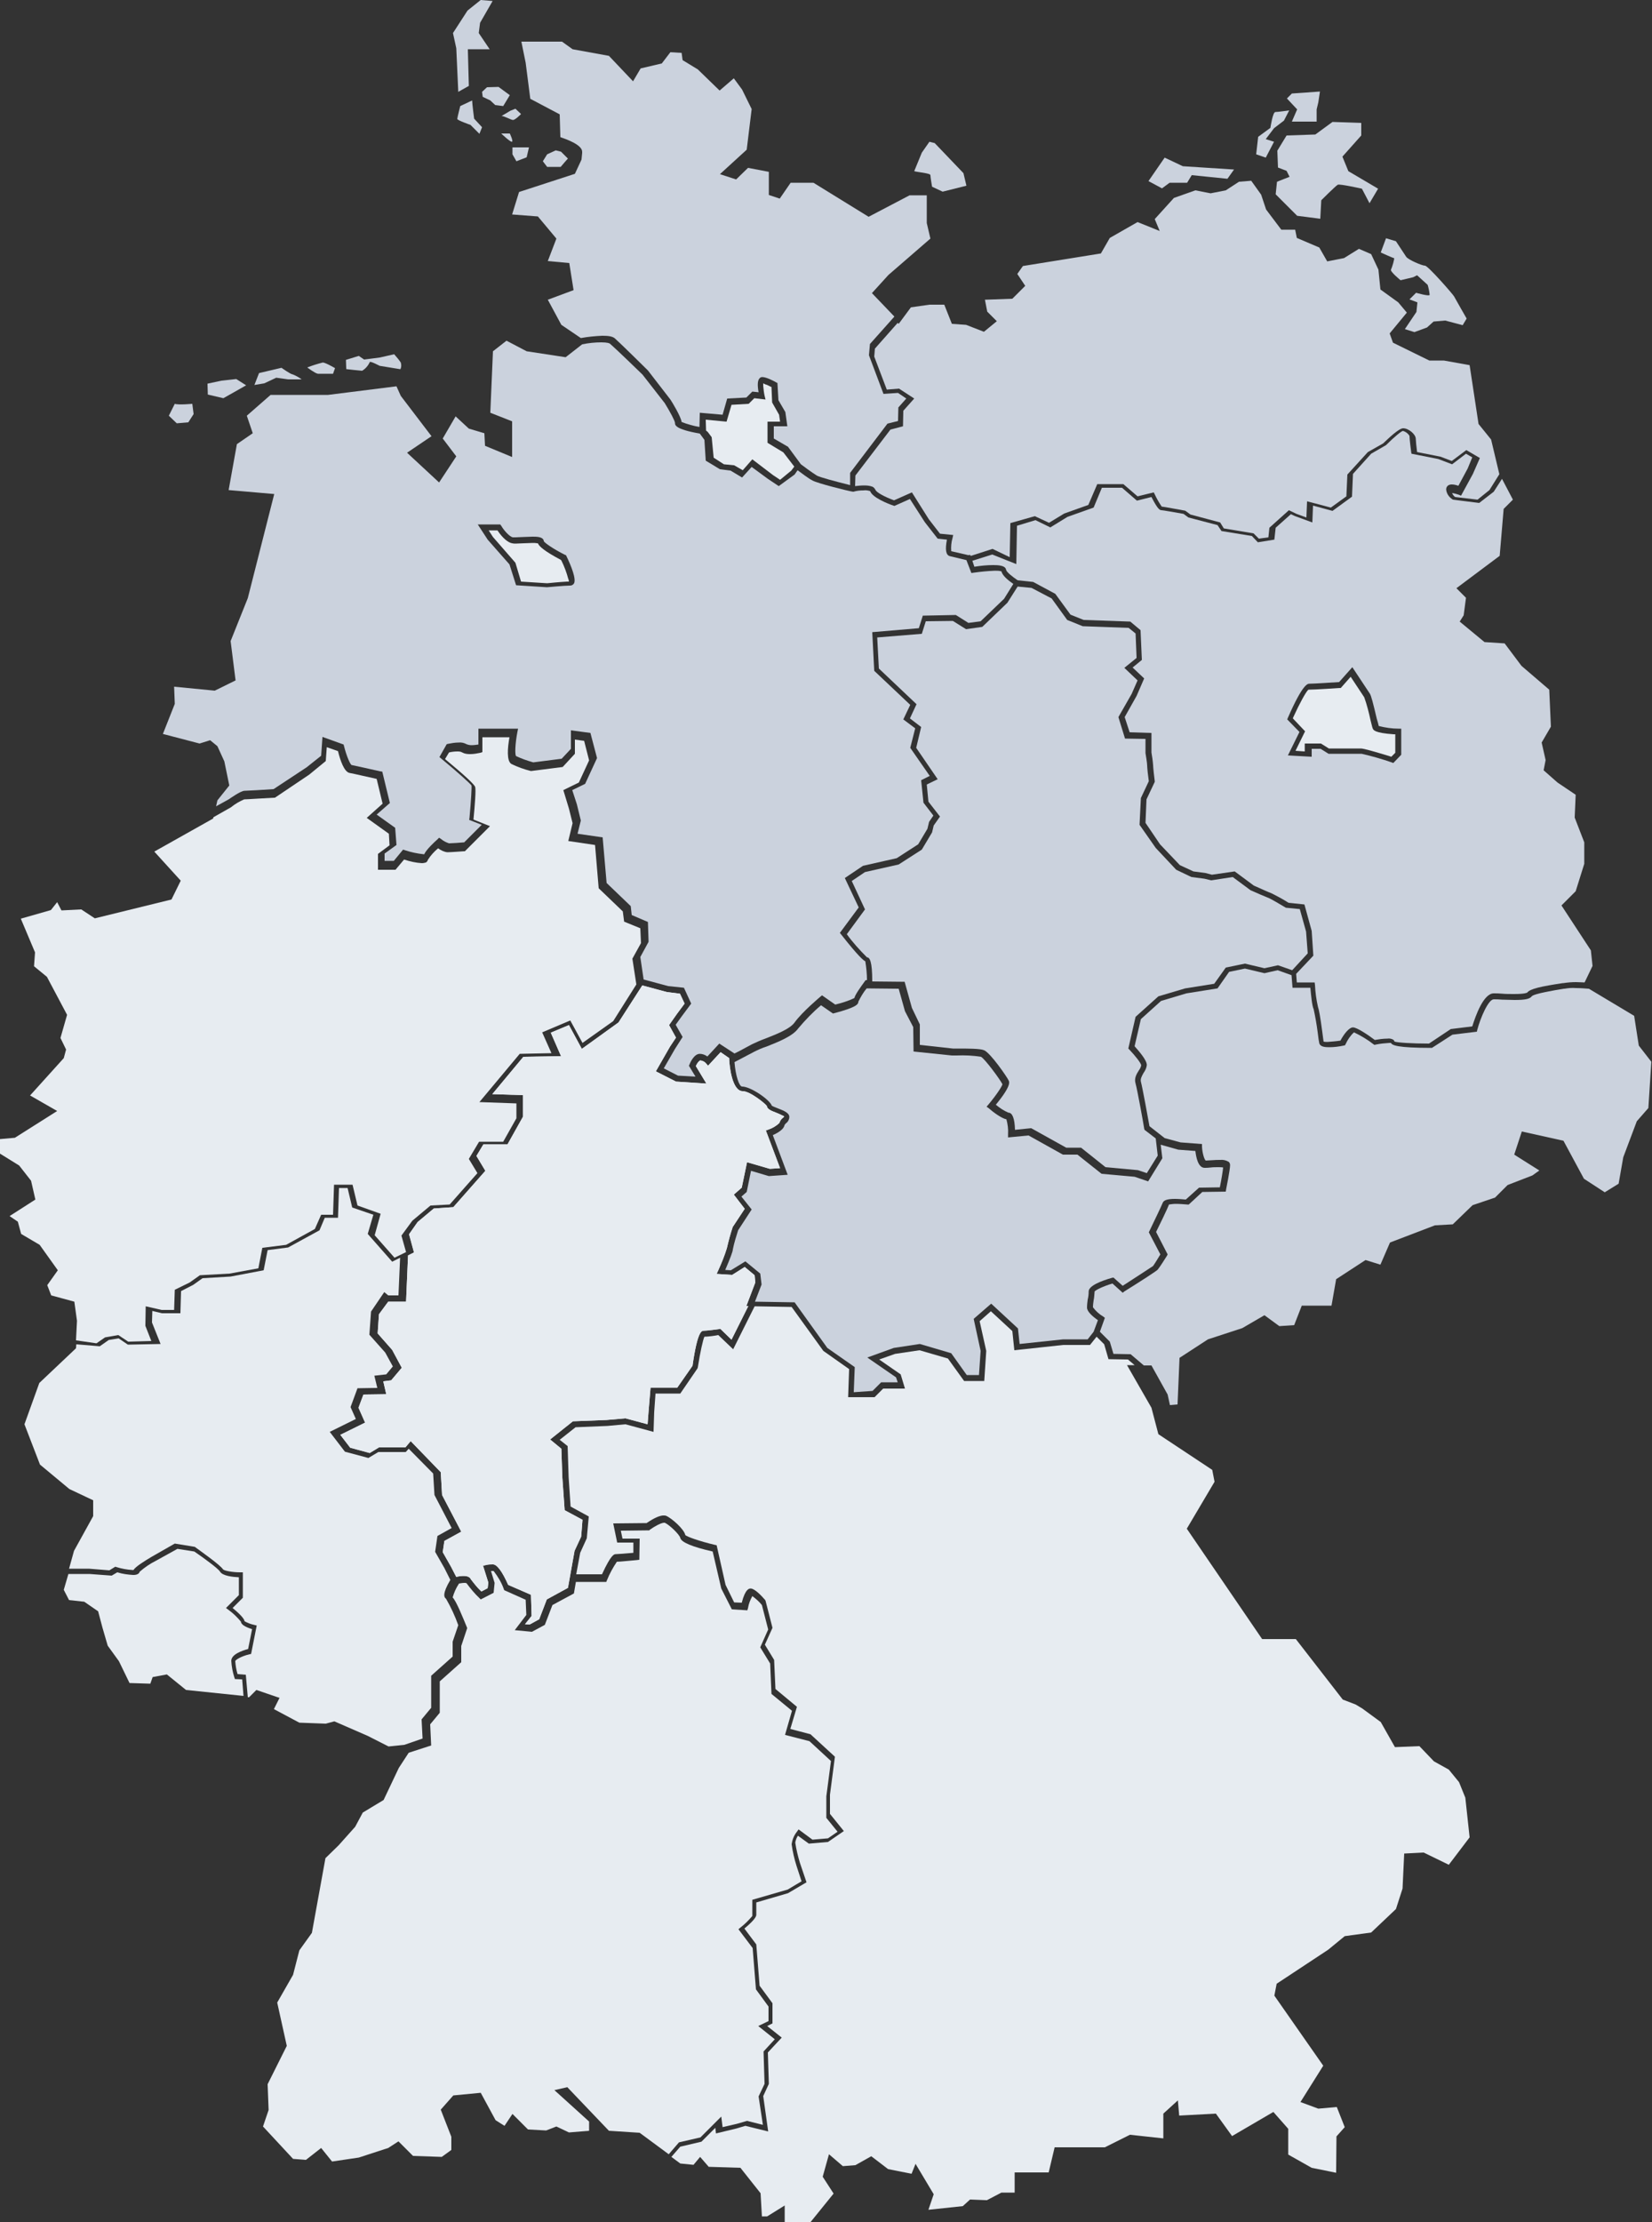
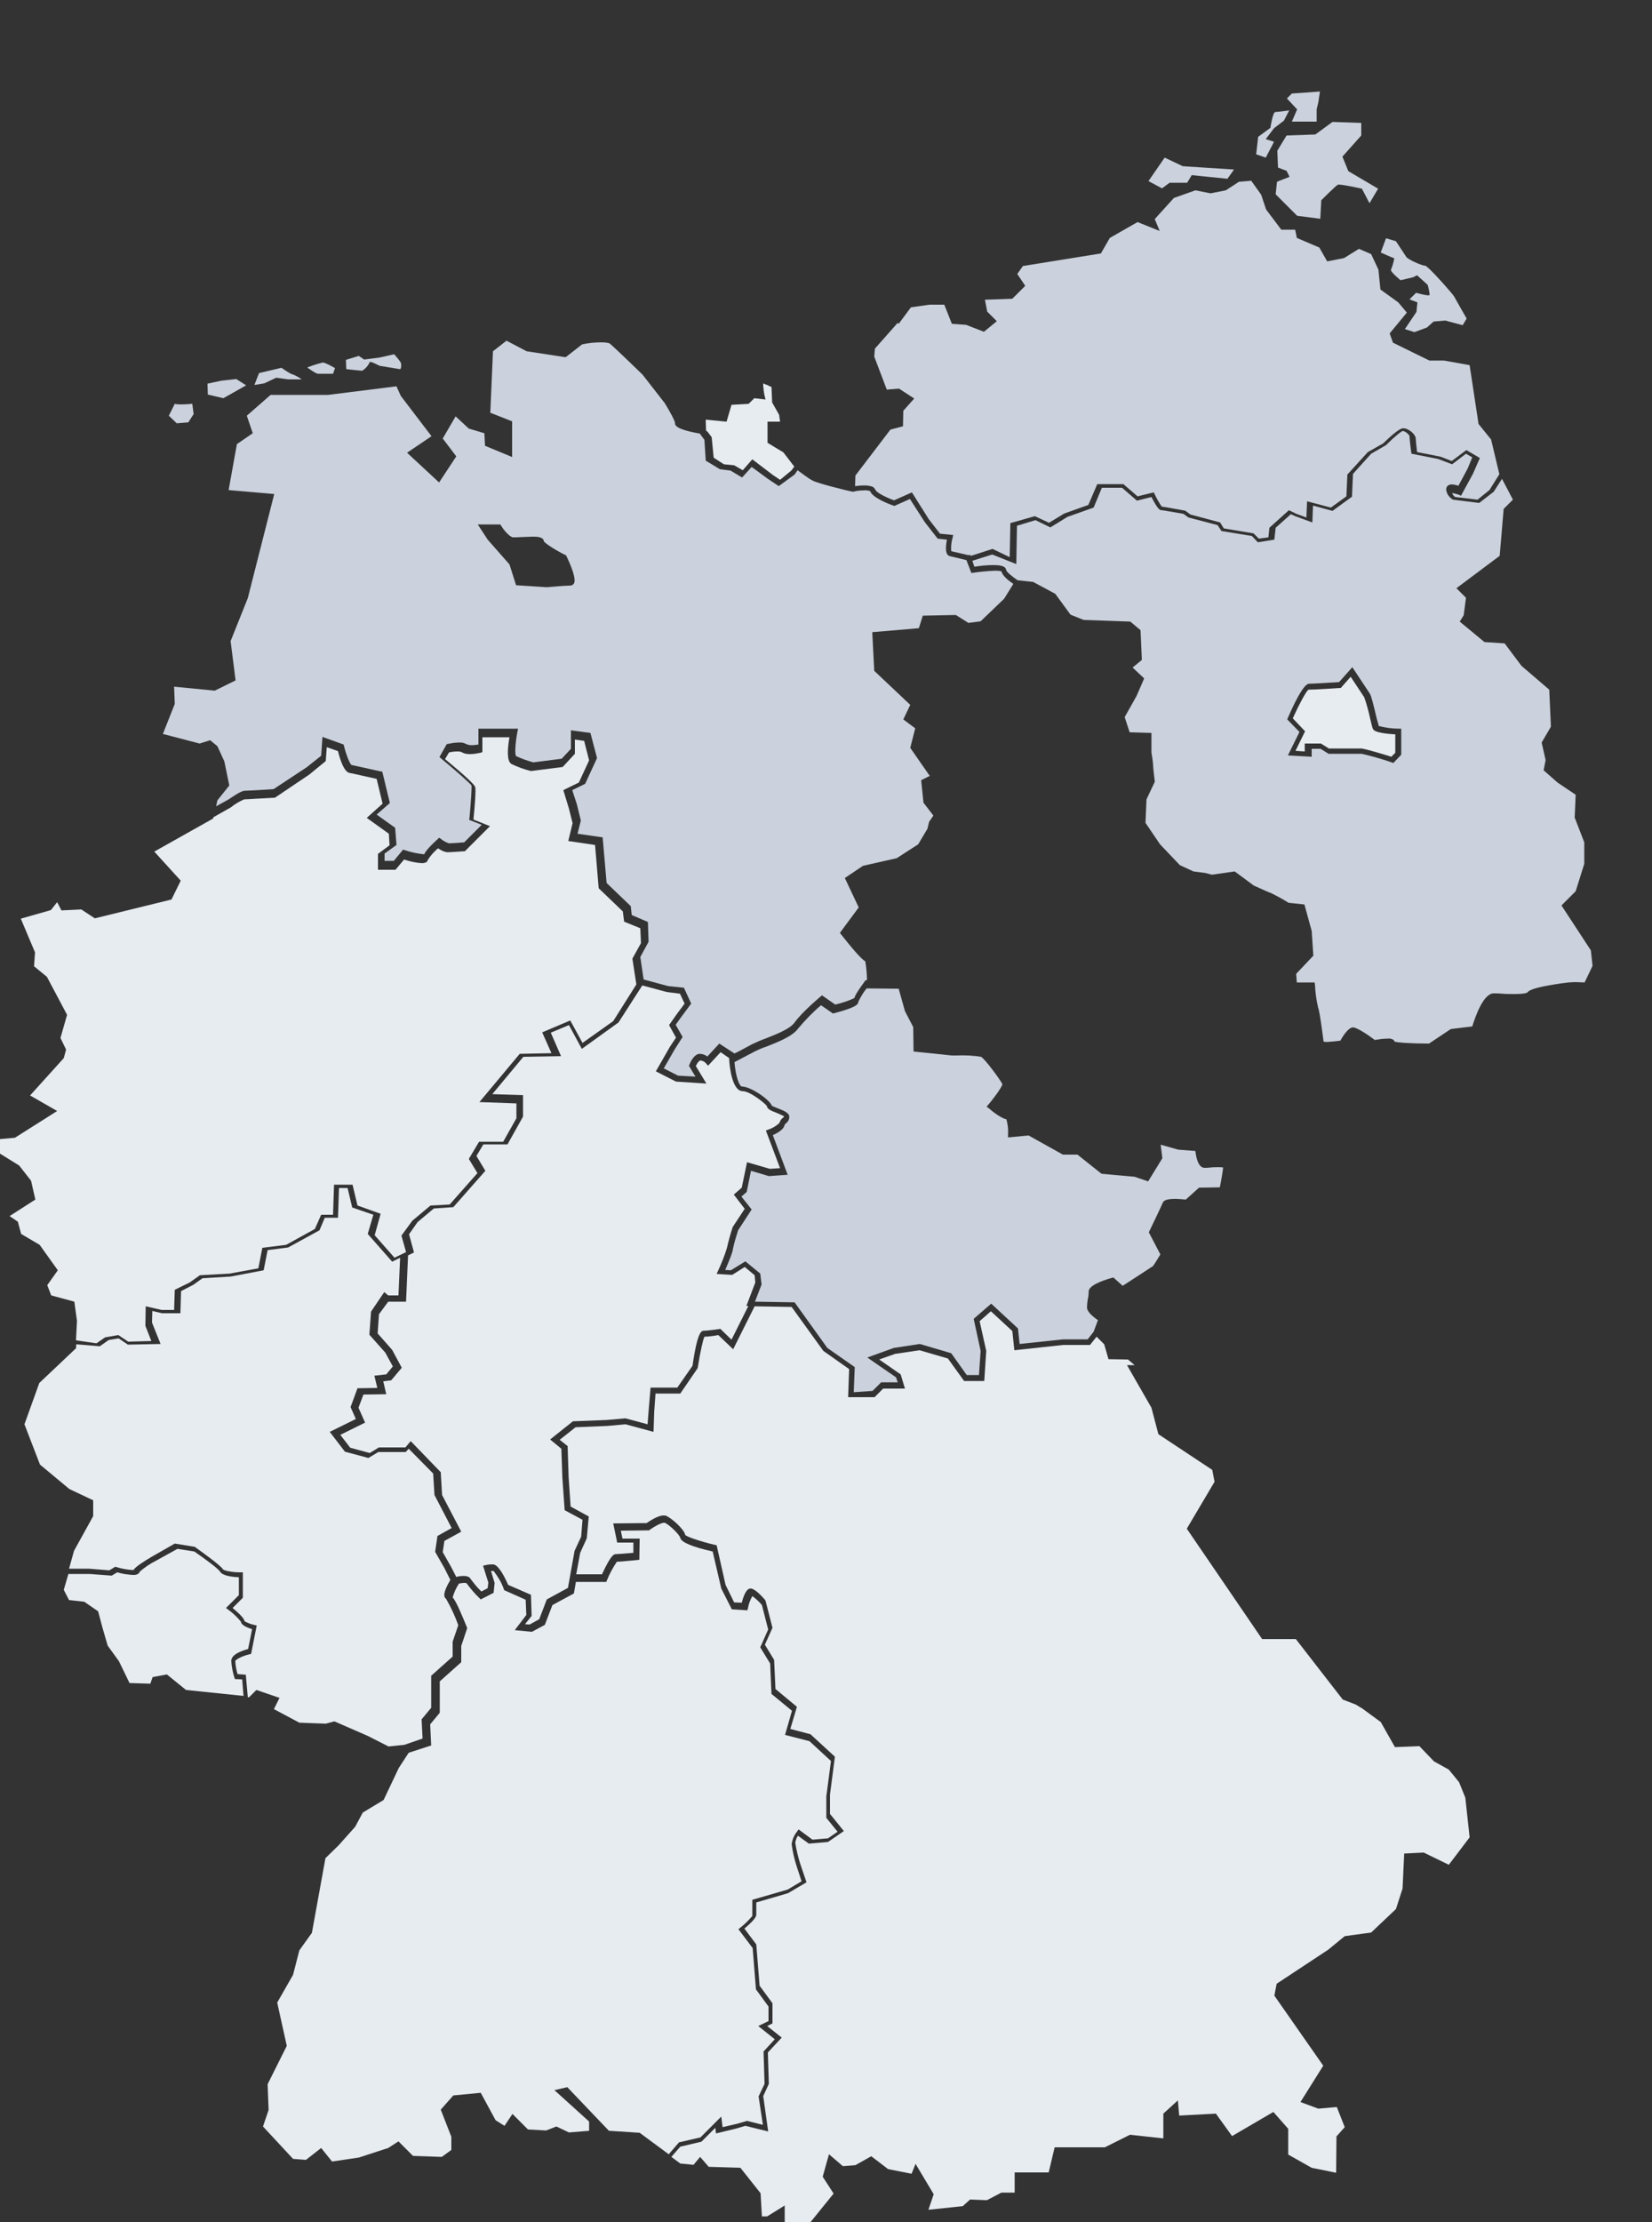
<svg xmlns="http://www.w3.org/2000/svg" xmlns:xlink="http://www.w3.org/1999/xlink" version="1.1" id="b32d8278-c0f6-4d72-adb3-350eb069be9b" x="0px" y="0px" viewBox="0 0 500 672.5" style="enable-background:new 0 0 500 672.5;" xml:space="preserve">
  <rect x="0" y="0" width="500" height="672.5" fill="#333333" stroke="none" />
  <style type="text/css">
	.st0{fill:#E7ECF1;}
	.st1{clip-path:url(#SVGID_00000175281164237599668320000012201106105896042413_);}
	.st2{fill-rule:evenodd;clip-rule:evenodd;fill:#CBD2DD;}
	.st3{fill-rule:evenodd;clip-rule:evenodd;fill:#E7ECF1;}
</style>
  <g id="a56bc6ca-d4b7-44ec-a510-12ba6bd34f29">
    <g>
      <g>
        <path id="SVGID_1_" class="st0" d="M158.9,491.5l2-2.5l-0.2-6.4l-6.9-3c-1.8-4.1-3.4-6.2-4.6-6.2c-0.7,0-1.4,0-2.1,0.2l-0.9,0.2     l1.6,5.1l-0.2,1.7l-1.9,1c-1.2-1.1-2.2-2.4-3.2-3.7c-0.3-0.7-1.1-1-2.2-1c-0.7,0-1.5,0.1-2.2,0.3l-1.6-3.1l-2.5-4.4l0.5-3.4     l5.1-2.8l-5.8-11.1l-0.4-6.9l-9.1-9.4l-1.6,1.9h-8l-2.8,1.7l-5.9-1.6l-3-3.9l7.5-3.7l-2-4.5l1.5-4l6.9-0.1L116,418l2.4-0.3     l3.2-3.8l-2.9-5.4l-4.4-5l0.4-5.8l2.8-3.8h5.4l0.6-14l1.8-0.9l-1.5-5.5l2.6-3.7l4.9-4.1l5.9-0.4l9.7-11l-2.7-4.5l2.1-3.5h7.3     l4.7-8.4v-6.5l-9.3-0.3l9.4-11.3l11.4-0.2l-3.1-7.1l5.5-2.3l3.9,7.2l11.1-8l7.2-11.2l7.4,2l4,0.5l1.4,3l-2.3,3.1l-2.4,3.4     l2.1,3.8l-1.8,2.7l-4.3,7.5l6.1,3.1l9.2,0.6l-3.2-5.3c0.5-1.1,1.1-1.7,1.4-1.7c0.7,0.1,1.3,0.4,1.7,0.9l0.6,0.7l3.8-4.1l2.6,1.8     v0.4c0.1,2.2,0.9,9.6,4.1,9.6c2.2,0,6.9,3.8,7.3,4.5c0.1,0.9,1.2,1.4,2.8,2c0.8,0.3,1.6,0.7,2.4,1.1c0,0.2-0.1,0.3-0.4,0.5     c-0.5,0.4-0.8,0.9-1,1.5c-0.9,0.9-2.1,1.6-3.3,2l-0.8,0.3l4.3,11.4l-3.1,0.2l-6.9-2l-1.6,7.7l-2.4,2.1l3.3,4.3l-3.5,5.3l-0.1,0.1     c-0.7,2.1-1.3,4.3-1.8,6.5c-0.7,2.3-1.6,4.5-2.6,6.7l-0.5,1.1l4.7,0.3l3.8-2.4l3,2.5l0.2,2.2l-2.7,7.1h0.6l-5.1,10.2l-3.4-3.3     l-0.4,0.1c0,0-3.6,0.5-4.6,0.5c-0.6,0-1.9,0-3.4,10.6l-4.6,6.6h-8.1l-0.6,7.2L196,431l-6.7-1.8l-5.7,0.5l-10.2,0.4l-6.9,5.5     l3.4,2.8l0.3,8.7l0.7,9.9l5.4,2.9l-0.4,5.1l-2,4.3l-2,11.2l-6.4,3.5l-2.3,6l-2.9,1.6L158.9,491.5L158.9,491.5z" />
      </g>
      <g>
        <defs>
-           <path id="SVGID_00000149351294008075166670000017492606386648233622_" d="M158.9,491.5l2-2.5l-0.2-6.4l-6.9-3      c-1.8-4.1-3.4-6.2-4.6-6.2c-0.7,0-1.4,0-2.1,0.2l-0.9,0.2l1.6,5.1l-0.2,1.7l-1.9,1c-1.2-1.1-2.2-2.4-3.2-3.7      c-0.3-0.7-1.1-1-2.2-1c-0.7,0-1.5,0.1-2.2,0.3l-1.6-3.1l-2.5-4.4l0.5-3.4l5.1-2.8l-5.8-11.1l-0.4-6.9l-9.1-9.4l-1.6,1.9h-8      l-2.8,1.7l-5.9-1.6l-3-3.9l7.5-3.7l-2-4.5l1.5-4l6.9-0.1L116,418l2.4-0.3l3.2-3.8l-2.9-5.4l-4.4-5l0.4-5.8l2.8-3.8h5.4l0.6-14      l1.8-0.9l-1.5-5.5l2.6-3.7l4.9-4.1l5.9-0.4l9.7-11l-2.7-4.5l2.1-3.5h7.3l4.7-8.4v-6.5l-9.3-0.3l9.4-11.3l11.4-0.2l-3.1-7.1      l5.5-2.3l3.9,7.2l11.1-8l7.2-11.2l7.4,2l4,0.5l1.4,3l-2.3,3.1l-2.4,3.4l2.1,3.8l-1.8,2.7l-4.3,7.5l6.1,3.1l9.2,0.6l-3.2-5.3      c0.5-1.1,1.1-1.7,1.4-1.7c0.7,0.1,1.3,0.4,1.7,0.9l0.6,0.7l3.8-4.1l2.6,1.8v0.4c0.1,2.2,0.9,9.6,4.1,9.6c2.2,0,6.9,3.8,7.3,4.5      c0.1,0.9,1.2,1.4,2.8,2c0.8,0.3,1.6,0.7,2.4,1.1c0,0.2-0.1,0.3-0.4,0.5c-0.5,0.4-0.8,0.9-1,1.5c-0.9,0.9-2.1,1.6-3.3,2l-0.8,0.3      l4.3,11.4l-3.1,0.2l-6.9-2l-1.6,7.7l-2.4,2.1l3.3,4.3l-3.5,5.3l-0.1,0.1c-0.7,2.1-1.3,4.3-1.8,6.5c-0.7,2.3-1.6,4.5-2.6,6.7      l-0.5,1.1l4.7,0.3l3.8-2.4l3,2.5l0.2,2.2l-2.7,7.1h0.6l-5.1,10.2l-3.4-3.3l-0.4,0.1c0,0-3.6,0.5-4.6,0.5c-0.6,0-1.9,0-3.4,10.6      l-4.6,6.6h-8.1l-0.6,7.2L196,431l-6.7-1.8l-5.7,0.5l-10.2,0.4l-6.9,5.5l3.4,2.8l0.3,8.7l0.7,9.9l5.4,2.9l-0.4,5.1l-2,4.3      l-2,11.2l-6.4,3.5l-2.3,6l-2.9,1.6L158.9,491.5L158.9,491.5z" />
-         </defs>
+           </defs>
        <clipPath id="SVGID_00000123407421119799541350000013760641418858099862_">
          <use xlink:href="#SVGID_00000149351294008075166670000017492606386648233622_" style="overflow:visible;" />
        </clipPath>
        <g style="clip-path:url(#SVGID_00000123407421119799541350000013760641418858099862_);">
          <rect x="98" y="293.1" class="st0" width="144" height="203.5" />
        </g>
      </g>
    </g>
  </g>
  <path id="b2c3aa23-6112-4abd-ab3a-456405312c04" class="st2" d="M156.2,177.1l9.3,0.6h0.1c0.1,0,5.3-0.5,7-0.5  c0.4,0,0.8-0.2,1.1-0.6c0.8-1.3-0.8-5.3-2.3-8.4l-0.1-0.2l-0.3-0.1c-3.6-1.8-6.1-3.6-6.4-4.1c-0.1-1.4-2.2-1.4-3.4-1.4  c-0.9,0-1.9,0.1-2.8,0.1c-0.8,0-1.7,0.1-2.3,0.1c-0.3,0-0.6,0-0.9,0c-1-0.2-2.7-2.1-3.5-3.5l-0.3-0.4h-6.8l3,4.6l6.6,7.5  L156.2,177.1L156.2,177.1z M205.2,325.5l-4.3-2.2l3.4-5.9l2.3-3.6l-2.1-3.7l1.8-2.5l2.9-3.9l-2.2-4.8l-4.8-0.5l-7.4-2l-1-6.8  l2.5-4.6l-0.2-6l-4.9-2.1l-0.3-2.7l-7.3-7l-1.2-13.8l-7.6-1.1l1-4l-1.2-4.9l-1.4-4.3l3.9-1.9l3.6-7.8l-2-7.6l-5.9-0.8v5.6l-2.8,3  l-8.6,1.1c-1.8-0.5-3.5-1.1-5.2-1.9c-0.4-0.4-0.3-3.7,0.4-7.3l0.2-1h-12v4.8c-0.7,0.1-1.4,0.2-2.1,0.2c-0.5,0-1-0.1-1.5-0.3  c-0.7-0.4-1.6-0.6-2.4-0.5c-1.1,0-2.2,0.2-3.2,0.4l-0.4,0.1l-2.2,3.9l0.6,0.5c5.3,4.4,8.8,7.6,9.1,8.1c0.1,0.4-0.1,4.3-0.6,9.8  l-0.1,0.6l3.8,1.5l-5.3,5.3c-0.9,0.1-3.9,0.3-4.6,0.3c-0.9-0.3-1.7-0.7-2.4-1.3l-0.6-0.4l-0.5,0.5c-0.8,0.7-3.4,3.1-4,4.5h-0.2  c-1.9-0.2-3.8-0.6-5.6-1.2l-0.6-0.2l-2.8,3.4h-2.8v-2.2l3.6-2.6l-0.4-5.2l-5.6-4l4-3.5l-2.3-9.5l-0.7-0.1c-2.7-0.6-7.5-1.7-8.6-1.9  c-0.4-0.2-1.5-2.6-2.3-5.8l-0.1-0.4l-6.4-2.3l-0.4,5.7l-4.4,3.5l-10,6.6c-2.8,0.2-8.1,0.5-8.8,0.5c-1.1,0-4.2,2.2-4.8,2.6l-3.8,2.1  l0.4-1.8l3.6-4.5l-1.5-7.3l-2.1-4.6l-2.2-1.8l-3.2,1l-11.1-2.9l3.6-9.1l-0.2-5.2L65,209l6.3-3.1L69.8,194l5.2-13l8-31.5l-13.8-1.2  l2.5-13.9l4.8-3.3l-1.8-5.3l7.2-6.3h17.4l20.7-2.6l1.3,2.9l9.3,12.2l-7.4,5l9.7,9l5.2-7.9l-4.1-5.4l3.9-6.7l4,3.7l4.7,1.4l0.2,3.8  l8.2,3.4v-10.8l-6.6-2.6l0.8-18.6l4.1-3.2l6.1,3.2l11.8,1.8l5-3.9c1.9-0.4,3.9-0.6,5.8-0.6c1.9,0,2.5,0.3,2.6,0.4  c0.7,0.6,2.9,2.6,9.6,9.1l0.3,0.3l6.7,8.6c1.6,2.6,3.1,5.4,3.1,6s0,1.9,7.5,3.2l1.4,1.9l0.4,6.3l4.3,2.6l3.2,0.4l3.5,2.1l2.9-3.2  l4.9,3.6l3.3,2.2l4.8-3.5l0.9-1.3c1.1,0.8,3.3,2.5,4.5,3.1c1.6,0.9,10.6,3.1,11.7,3.3l0.6,0.1h0.1c1-0.3,2-0.4,3.1-0.4  c0.6-0.1,1.3,0,1.9,0.2c0,0,0.1,0,0.1,0.1c0.7,1.9,5.5,3.8,7,4.3l0.3,0.1l4.7-2.1l4.5,7l3.9,5l2.8,0.3c-0.6,3.1-0.3,4.7,0.9,5  c0.8,0.2,3.4,0.8,5,1.2l1.5,3.9l0.7-0.1c2.1-0.3,4.2-0.5,6.4-0.6c0.7,0,1.3,0,2,0.2c0.3,1.3,2,2.7,3.6,3.8l-2.8,4.5l-7.1,6.8  l-3.7,0.5l-3.8-2.4l-10,0.2l-1.2,3.8l-14.1,1.2l0.6,11.7l10.9,10.3l-2.1,4.4l3.6,2.7l-1.5,5.9l5.9,8.5l-2.6,1.3l0.7,6.8l3,3.9  l-1.3,1.9l-0.5,2.1l-2.8,4.7l-6.5,4.2l-10.2,2.3l-5.5,3.7l4.2,8.9l-5.7,7.7l0.4,0.5c5.2,6.6,6.7,7.8,7.3,8.1  c0.3,1.9,0.5,3.8,0.5,5.7H262l-0.3,0.4c-1.3,1.8-2.9,4-3.1,5c-1.8,0.9-3.8,1.5-5.8,2l-4-2.8l-0.5,0.4c-0.2,0.2-5.4,4.5-7.8,7.8  c-1.4,2-5.6,3.6-8.9,4.9c-1.4,0.5-2.7,1.1-4,1.7c-1.9,1-4,2.2-5.3,2.8l-4.6-3l-3.6,3.9c-0.7-0.5-1.5-0.8-2.3-0.8  c-1.7,0-2.9,2.6-3.1,3.2l-0.2,0.4l2,3.3L205.2,325.5L205.2,325.5z M119.3,107.2c0.7,0.8,1.4,1.6,2,2.5c0.2,0.7,0.2,1.4-0.1,2H121  l-6.1-1c0,0-3-1.6-3-1.1c-0.5,1.1-1.3,2-2.3,2.6c-0.4,0-4.8-0.5-4.8-0.5l-0.1-2.8l3.9-1.2l1.6,1.1l4.7-0.6L119.3,107.2L119.3,107.2z   M93,111.2c1.5-0.6,3.1-1.1,4.7-1.5c0.8,0,3.7,1.7,3.7,1.7l-0.6,1.7h-4.6C95.4,113,93,111.2,93,111.2z M85.2,111.3c0,0,2.8,2,3.4,2  c1,0.4,1.9,0.9,2.7,1.5h-4.1l-3.6-0.5L80,116l-3,0.5l1.4-3.6L85.2,111.3L85.2,111.3z M67,115.2l4.5-0.5l3,1.9l-3.7,2.1l-3.2,1.8  l-4.7-1.1l-0.1-3.3L67,115.2L67,115.2z M52.9,122.2c1.1,0.4,5.3,0,5.3,0l0.4,3.1l-1.6,2.5l-3.5,0.3l-2.4-2.3L52.9,122.2L52.9,122.2z  " />
-   <path id="bd47db1e-7162-43b7-b4a8-77b5b1e3b9dd" class="st3" d="M172,175.2c-0.5-1.9-1.2-3.8-2.1-5.6l-0.1-0.1l-0.1-0.1  c-4.9-2.6-6.4-4-6.8-4.8l-0.1-0.2h-0.2c-0.5-0.1-0.9-0.1-1.4-0.1c-0.8,0-1.8,0.1-2.7,0.1s-1.7,0.1-2.4,0.1c-0.4,0-0.7,0-1.1-0.1  c-1.2-0.2-2.8-1.5-4.3-3.7l-0.1-0.2h-2.7l1.3,2l6.8,7.8l1.7,5.7l7.9,0.5l0,0c0.9-0.1,4.1-0.4,6-0.5h0.6l-0.1-0.6L172,175.2z" />
-   <path id="f15f69d2-d4e0-4eae-9219-7015ab8beea2" class="st2" d="M257.3,146.8c-4.4-1.1-9.3-2.4-10.1-2.9c-1.3-0.8-4.3-3-4.8-3.4  l-3.9-5.3l-4.3-2.5V129h4.1l-0.6-4.3l-2.1-3.6l-0.3-5.2l-0.4-0.2c-0.5-0.3-2.9-1.6-4.2-1.6c-0.4,0-0.7,0.2-0.9,0.5  c-0.5,0.6-0.6,2-0.2,4.1l-1.9-0.2l-1.8,1.8l-5.8,0.3l-1.4,4.9l-6.9-0.6l-0.1,4.3c-1.8-0.3-3.6-0.8-5.4-1.5c-0.2-1.6-2.8-5.9-3.4-6.8  l-6.8-8.8c-0.4-0.4-8.3-8.2-10-9.7c-0.7-0.6-1.9-0.8-3.8-0.8c-2.2,0.1-4.3,0.3-6.5,0.7l-5.9-4l-4.1-7.6l7.8-2.9l-1.3-8.2l-6.5-0.6  l2.6-6.8l-5.6-6.7l-7.8-0.6l2.1-6.8l16.9-5.5l2-4.3l0,0c0.1-0.7,0.1-1.3,0.2-2V46c0.1-2.2-4.9-3.9-6.6-4.5l-0.2-6.9l-8.9-4.7  L159.1,19l-1.3-6.4h12.3l3.2,2.3l11,2l7.3,7.7l2.3-3.9l6.4-1.5l2.6-3.4l3.4,0.2l0.3,2.2l4.6,2.8l6.6,6.4l4.3-3.7l2.5,3.4l2.9,5.9  L226,45.3l-8.1,7.4l4.9,1.6l3.6-3.5l6.3,1.2v7l3.3,1.1l3.3-4.8h6.9l16.7,10.3l12.4-6.5h5.2v8.4l1.1,4.7l-12.7,11l-5,5.5l6.8,7.1  l-7.4,8.3l-0.3,3.4l4.4,11.7l4.4-0.3l2.5,1.7l-2.4,2.7l-0.1,4.1l-3.2,0.8l-11.3,14.9V146.8L257.3,146.8z M142.9,30.4  c0,0.9,0.6,5.5,0.6,5.5l2.4,2.6l-0.8,2l-2.7-2.7c0,0-4-1.4-4-1.8s0.9-3.9,0.9-3.9L142.9,30.4L142.9,30.4z M154.3,40.4  c0,0,1.2,2.5,0.6,2.5s-3.2-2.5-3.2-2.5H154.3z M137.1,10l4.4-6.8l4-3.2l0,0l3.6,0.3l-3.8,6.6l-0.4,3.1l3.3,4.9h-6.6l0.3,11.1  l-3.2,1.8l-0.6-13.2L137.1,10z M154.3,28.8l-2,3.3l-2.4-0.3l-1.5-1.4l-2.3-1.1l-0.2-1.5l1.5-1.4l3.5-0.1L154.3,28.8L154.3,28.8z   M155.1,46.7v-2.1h5l-0.7,3l-3.1,1.2L155.1,46.7L155.1,46.7z M169.7,50.5h-4.1l-1.3-1.7l1.3-2.1l2.6-1.2l1.6,0.4l2.1,2.1  C171.9,47.9,169.7,50.5,169.7,50.5z M154.5,33.5l1.5-0.6l1.7,1.6c0,0-1.8,1.9-2.5,1.8s-2.6-1.2-3.4-1.2L154.5,33.5z M282.9,43.3  l8.7,9.1l0.9,3.8l-7.2,1.8l-3.2-1.5c0,0-0.5-2.9-0.5-3.5s-4-0.9-4.9-1.2l2.3-5.6l2.3-3.3L282.9,43.3L282.9,43.3z" />
  <path id="a55f70e0-0e49-4774-a1e1-ff3303ed32bb" class="st2" d="M401.9,228.1h10.2c3.1,0.7,6.2,1.6,9.1,2.6l0.5,0.2l2.4-2.5v-7.9  h-0.8c-2,0-4-0.3-6-0.8c-0.1-0.4-0.3-1.3-0.6-2.2c-1.1-4.7-1.7-7-2.1-7.6l-5.3-8l-4,4.5c-1.4,0.1-7.7,0.5-9,0.5c-0.5,0-2,0-6.5,10.3  l-0.2,0.5l3.7,3.8l-3.5,7.1l7.2,0.4v-2.4h2.7l2.4,1.5L401.9,228.1z M432.5,315.8c-5.3,0-9.5-0.3-10.4-0.6c-0.1-0.2-0.2-0.3-0.3-0.5  c-0.6-0.4-1.3-0.5-1.9-0.4c-1.3,0-2.6,0.2-3.8,0.4c-2-1.5-5.4-3.8-6.6-3.8s-2.8,2.1-3.8,4c-1.3,0.2-2.6,0.3-3.9,0.4  c-0.4,0-0.8,0-1.2-0.1c-0.1-0.5-0.2-1.7-0.4-3c-0.6-4.5-1-6.7-1.3-7.5c-0.5-2.2-0.8-4.4-0.9-6.6l-0.1-0.8h-5.4l-0.2-2.6l5.2-5.5  l-0.5-7.5l-2.2-8l-4.8-0.5c-1.7-1.1-3.4-2-5.2-2.9c-0.6-0.2-3.3-1.4-4.6-2l-0.7-0.3l-5.8-4.3l-6.9,1l-1.9-0.5l-3.7-0.5l-4.1-1.9  l-6-6.3l-4.4-6.5l0.3-7.1l2.5-5.3v-0.2c-0.1-0.8-0.5-4.1-0.5-4.9c-0.1-1.3-0.3-2.6-0.5-3.8v-5.9l-6.6-0.2l-1.5-4.6l3.6-6.4l2.3-5.3  l-3.5-3.3l2.8-2.3l-0.4-9l-3.1-2.6l-14.1-0.5l-4-1.6l-4.6-6.3l-6.7-3.6l-4.7-0.5c-1.6-1.1-3.4-2.5-3.5-3.2c-0.2-1.3-2.4-1.4-3.9-1.4  c-1.9,0-3.8,0.2-5.7,0.5l-0.6-1.8l6-1.9l7.3,2.9l0.2-11.6l5.6-1.7l4.5,2.2l5.2-3.2l7.9-2.8l2.5-6h6.1l4.5,3.9l4.4-1.1  c1.9,3.7,2.5,4,3.1,4c0.4,0,3.7,0.6,6.6,1.1l1.5,1.1l8.8,2.3l1.2,1.8l9.2,1.5l1.8,1.9l5-0.8l0.4-3.6l4.6-4.1l1.3,0.6l5.2,1.9  l0.2-5.1l5.9,1.6l5.9-4.3l0.3-6.9l5.5-6.1l4.5-2.6l0.1-0.1c2.4-2.4,4.5-4.1,5-4.2c0.8,0.2,1.6,0.8,2,1.5c0,1,0.5,4.8,0.5,4.8  l0.1,0.6l8.1,1.6l4.2,1.6l4.2-3.2l1.9,1.1l-1.4,3.4l-2.8,5.2c-0.6-0.2-1.3-0.4-2-0.4c-0.4,0-0.8,0.1-1.1,0.3  c-0.4,0.3-0.6,0.7-0.6,1.2c0.1,1.2,0.8,2.3,1.9,3l0.1,0.1l8,1l4.4-3.4l2.5-3.9l3.3,6.3l-2.8,2.8l-1.2,14.2l-13.1,9.8l2.9,2.9  l-0.7,5.3l-1.2,1.9l7.5,6.2l6.1,0.4l5.1,6.8l8.4,7.2l0.5,11.2l-2.8,4.8l1.2,5.3l-0.6,3.1l4.2,3.7l5.5,3.7l-0.3,6.9l2.9,7.5v6.5  l-2.6,8.3l-4.3,4.3l8.9,13.6l0.5,4.7l-2.4,5c-0.7,0-1.6-0.1-2.6-0.1c-1.3,0-2.5,0.1-3.8,0.3H473c-6.6,1-9.9,1.7-10.8,2.9  c-0.1,0-0.6,0.4-3.9,0.4c-1.3,0-2.6,0-3.6-0.1s-1.9-0.1-2.6-0.1c-3.1,0-5.5,6.8-6.5,10l-6.5,0.8L432.5,315.8L432.5,315.8z" />
  <path id="aa02c072-1760-4381-85e5-779b0ab48697" class="st3" d="M422.3,222.2h-0.5c-5.8-0.4-6.1-1.3-6.3-1.7s-0.3-1.1-0.7-2.6  c-0.5-2.3-1.1-4.7-1.9-6.9l-4.1-6.2l-3,3.4h-0.4c-0.1,0-7.3,0.5-9.2,0.5H396l-0.1,0.1c-0.7,0.7-2.5,3.9-4.5,8.3l-0.1,0.3l3.7,3.9  l-2.9,5.9l2.8,0.2V225h4.9l2.4,1.5h9.7c0.8,0,4,0.9,8.9,2.4l0.3,0.1l1.2-1.2L422.3,222.2L422.3,222.2z" />
  <path id="b9639a14-eb78-4e72-bdea-9eb7aaa20738" class="st2" d="M300.4,166.1l-6.5,2.1l-0.2-0.1l-0.1-0.2l-0.5,0.1  c-2.6-0.6-4.4-1-5.2-1.2c-0.1-1.3,0-2.7,0.4-4l0.2-0.9l-4-0.4l-3.4-4.4L276,149l-5.4,2.4c-2.8-1-5.3-2.4-5.6-3.1  c-0.2-0.4-0.5-0.8-0.9-1c-0.8-0.3-1.6-0.4-2.5-0.4c-1,0-1.9,0.1-2.8,0.2l0.1-3.2l10.6-13.9l3.8-1l0.1-4.7l3.3-3.7l-4.6-3l-3.7,0.3  l-3.8-10l0.2-2.4l6.9-7.8L272,98l3.7-5l5.6-0.8h4.5l2.3,5.8l4.3,0.3l5.4,2.1l3.9-3.2l-2.9-2.9l-0.7-3.6l8.3-0.3l3.9-3.9l-2.4-3.6  l1.7-2.4l23.6-3.8l2.7-4.7l8.4-4.8l6.7,2.7l-1.5-3.6l5.8-6.4l6.5-2.3l4.6,0.9l4.6-0.9l4-2.6l3.7-0.3l3,4.2l1.5,4.5l4.6,6.1h4.2  l0.5,2.5l6.8,2.9l2.4,4.2l5.1-1l4.5-2.8l3.7,1.6l2.2,4.7l0.6,6l5.4,3.9l2.6,3.1l-5.2,6.3l1,2.8l11,5.4h4.4l7.8,1.4l2.7,17.8l3.8,4.7  l2.5,10.5l-3,4.8l-3.6,2.9l-6.8-0.8c-0.4-0.3-0.7-0.7-0.9-1.2c0.7,0.1,1.4,0.3,2,0.5l0.7,0.3l3.6-6.6l2.1-4.8l-4.1-2.4l-4.4,3.3  l-3.4-1.3l-7.1-1.4c-0.2-1.6-0.4-3.5-0.4-4c0-1.4-2.2-3.2-3.8-3.2c-1.3,0-4.3,2.9-6.1,4.6l-4.6,2.6l-6.2,6.8l-0.3,6.6l-4.7,3.4  l-7.2-1.9l-0.2,4.9l-3-1.1l-2.3-1.1l-5.9,5.3l-0.3,2.9L381,163l-1.6-1.6l-9-1.5l-1.1-1.8l-9-2.4l-1.5-1.1l-0.2-0.1h-0.1  c-1.8-0.3-5.9-1.1-6.9-1.2c-0.8-1.2-1.5-2.4-2.1-3.7l-0.3-0.6l-4.9,1.2l-4.3-3.7h-7.9l-2.7,6.3l-7.3,2.6l-4.6,2.8l-4.3-2l-7.4,2.1  l-0.2,10.3L300.4,166.1L300.4,166.1z M352.5,47.7l5.5,2.6l15.5,1l-2,2.8L360.7,53l-1.4,2.3H354l-2.3,1.7l-4.1-2.2L352.5,47.7  L352.5,47.7z M406.3,47.4l1.8,4.4l9,5.3l-2.6,4.4l-2.3-4.4c0,0-6.7-1.5-7.3-1.2s-5,4.7-5,4.7l-0.3,5.6l-7-0.9l-6.5-6.5l0.4-3.8  l3.8-1.5l-0.9-1.8l-2.6-1l-0.2-5.1l2.8-4.6l8.7-0.3l5.2-3.8l8.7,0.3V41L406.3,47.4L406.3,47.4z M388.6,36.5l-3,2.3l-2.5,3.3l2.5,0.8  l-2.5,4.8l-2.9-1l0.6-5.3l3.7-2.7c0,0,0.7-4.8,1.5-4.8s4.2-0.5,4.2-0.5L388.6,36.5L388.6,36.5z M391,36.8l1.6-3.7l-3.1-3.3l1.5-1.5  l8.5-0.6L399,31l-0.5,2.1v3.7H391z M431.3,80.4c0.9,0,8.5,8.7,8.8,9.3s3.8,6.7,3.8,6.7l-1.2,2l-5.3-1.4l-3.5,0.3l-2,1.8l-3.8,1.4  l-2.9-0.9l3.5-5.2l0.3-2.9l-2.4-0.9l2-2c0,0,4.1,1.2,4.1,0.6c-0.1-1-0.3-2-0.6-3l-3.2-2.9l-1.2,0.6l-3.8,0.9c0,0-3.2-2.6-2.9-3.2  s1.2-3.5,0.9-3.5s-4-1.7-4-1.7l1.6-4.3l3,0.9c0,0,2.5,3.8,3.1,4.7S430.4,80.4,431.3,80.4L431.3,80.4z" />
  <path id="bfde4fa9-4fd9-484b-86f5-2525987da300" class="st3" d="M237.1,136.9l-4.8-2.9v-6.4h3.8l-0.3-2.1l-2.1-3.7l-0.2-4.7  l-0.3-0.1c-0.6-0.3-1.1-0.6-1.6-0.7L231,116v0.8c0.1,1,0.2,2,0.4,2.9l0.3,1.2l-3.4-0.4l-1.7,1.7l-5.2,0.3l-1.5,5.1l-6.3-0.6l0.1,3.3  l0.5,0.4l1.2,1.6l0.6,6.2l3.1,2l3.1,0.3l2.6,1.5l2.9-3.3l6.3,4.8l2.1,1.4l3.4-2.8l0.9-1.2L237.1,136.9L237.1,136.9z" />
  <path id="bf54cd38-8ac6-4877-989c-4ac06ed7599f" class="st3" d="M23,405.6l0.3-5.9l-0.8-5.8l-7-1.9l-1.2-3.1l3.2-4.5l-5.5-7.7  l-5.6-3.3l-1-3.7L2.9,368l7.8-5l-1.3-5.7l-3.6-4.6L0,349.1v-4.4l4.5-0.4l12.8-8.1l-8.2-4.7l10.2-11.3l0.7-2.6l-1.7-3.5l2-7  l-6.1-11.5l-3.9-3.2l0.3-4.2L6.3,278l9.1-2.6l1.9-2.4l1.3,2.5l6-0.3l4.1,2.7l23.2-5.7l2.8-5.7l-8-8.8l17.8-10l0.1-0.4l5.3-3  c1.2-1,2.6-1.8,4-2.4l0,0c0.8,0,6.5-0.4,9-0.5h0.3l10.4-7l5-4.1l0.3-4.2l3.4,1.2c0.7,2.9,1.9,6.3,3.5,6.6c1.2,0.2,6.7,1.5,8.2,1.8  l1.8,7.5l-4.8,4.3l6.7,4.8l0.2,3.5l-3.5,2.6v4.8h5.3l2.6-3.1c1.8,0.6,3.6,1,5.4,1.1c0.4,0,0.8-0.1,1.2-0.2c0.3-0.2,0.5-0.4,0.6-0.8  c0.8-1.3,1.9-2.5,3.1-3.5c0.8,0.6,1.8,1.1,2.8,1.2c0.9,0,5-0.3,5-0.3h0.3l7.6-7.6l-5-2c0.4-4.1,0.8-9.1,0.5-9.9s-3.3-3.6-9.1-8.4  l1.2-2c0.8-0.2,1.7-0.3,2.5-0.3c0.5,0,1,0,1.5,0.3c0.7,0.4,1.5,0.5,2.4,0.5c1.1,0,2.1-0.2,3.1-0.4l0.6-0.2v-4.5h8.2  c-0.6,3.3-0.9,7.2,0.6,8.1c1.9,0.9,3.8,1.6,5.8,2.1h0.1h0.2l9.4-1.2l3.7-4v-4.3l2.8,0.4l1.5,5.9l-3.1,6.7l-4.7,2.3l1.7,5.6l1.1,4.4  l-1.3,5.4l8.1,1.2l1.1,13.1l7.3,7l0.4,3.1l4.9,2l0.2,4.5l-2.6,4.7l1.2,7.8l-7,11.1l-9.3,6.6l-3.7-6.8l-8.5,3.6l2.8,6.3l-9.6,0.2  l-12.2,14.6l11.2,0.4v4.5l-4,7.1H145l-3.1,5.2l2.6,4.3l-8.4,9.5l-5.8,0.3l-5.5,4.6l-3.3,4.5l1.4,5l-3.5,1.7l-6-6.8l1.8-6.5l-7-2.5  l-1.5-6.3h-5.6l-0.3,9.1h-3.6l-1.9,4.3l-8.7,4.8l-7.2,0.9l-1.2,6.2l-8.7,1.6l-9,0.5l-3.1,2.2l-4.5,2.2l-0.2,6.1h-3.8l-4.8-1.1  l-0.1,5.9l1.8,4.6l-7,0.2l-3-2l-4,0.7l-2.6,1.8L23,405.6z" />
  <path id="fbac6cbf-5df2-411c-9347-448235046315" class="st2" d="M258.4,421.3l0.3-7.6l-8.3-5.8l-9.9-13.8l-12-0.2l2-5.2l-0.4-3.3  l-4.5-3.7l-4.4,2.7l-1.7-0.1c1.5-3.5,2.3-5.6,2.3-6.2c0.4-2,1-3.9,1.6-5.8l4.1-6.3l-3.1-3.9l1.6-1.4l1.3-6.4l5.4,1.6l5.7-0.4  l-4.5-12c1.6-0.7,3.3-1.8,3.5-2.9c0.1-0.3,0.3-0.5,0.5-0.7c0.6-0.4,1-1.2,1-1.9c0-1.2-1.6-1.9-3.5-2.6c-0.5-0.2-1.5-0.6-1.8-0.8  c-0.6-1.8-6.4-5.8-9-5.8c-0.9,0-2-3.4-2.3-7.4c1.1-0.6,3.7-1.9,5.9-3.1c1.2-0.6,2.5-1.2,3.8-1.6c3.5-1.4,7.9-3.1,9.6-5.5  c2.1-2.5,4.4-4.9,6.9-7l3.6,2.5l0.4-0.1c6.4-1.7,7.3-2.6,7.3-3.5c0.7-1.4,1.5-2.8,2.5-4l9.7,0.1l1.9,6.8l2.5,4.8l0.1,7.4l11.6,1.2  h1.4c2.5-0.1,5,0,7.4,0.4c1,0.4,5.7,6.7,6.5,8.3c-0.1,0.6-1.7,3.1-4.2,6.1l-0.6,0.7l0.7,0.5c1.1,1,3.9,3.1,5.3,3.3  c0.4,1.5,0.6,3,0.5,4.5v1l6.2-0.6l10.4,5.8h4.4l7.3,5.8l10,0.9l4.1,1.4l4.3-7l-0.5-4.1l0,0l5.3,1.5l5.2,0.4c0.2,1.8,0.8,5.1,2.8,5.1  c0.5,0,1.1,0,1.8-0.1s1.5-0.1,2.3-0.1c0.5,0,1,0,1.5,0.1c-0.1,1-0.5,3.6-1,6l-6.3,0.1l-4,3.6c-1.1-0.1-2.2-0.2-3.3-0.2  c-2.3,0-3.4,0.4-3.7,1.2s-2.6,5.6-4,8.5l-0.2,0.4l3.5,6.7c-1.2,2-2.1,3.4-2.2,3.5s-4.9,3.2-9.2,6l-2.8-2.5l-0.5,0.1  c-3.2,0.9-7,2.4-7,4.1c0,0.9-0.1,1.7-0.3,2.5c-0.1,0.8-0.2,1.6-0.2,2.4c0,1.2,1.7,2.7,3.3,3.8L331,403l-1.8,2.3h-7.4l-13.2,1.4  l-0.5-4.7l-8.1-7.5l-5.3,4.6l2.1,9.7l-0.5,7.3h-3.7l-4.7-6.6l-9.5-2.8l-7.9,1.2l-8,2.9l8.7,6l0.5,1.5h-5l-2.6,2.6L258.4,421.3z" />
  <path id="ea69464a-f7f9-483f-9ae4-0f9f4bbc69ab" class="st3" d="M237.5,672.5v-5.1l-5.3,3.3h-1.6l-0.4-7l-6.1-7.7l-9.6-0.3l-2.6-3  l-2,2.4l-4-0.4l-2.7-2l2.7-3.1l6.4-1.5l4.2-4.2l0.2,1.7l6.2-1.5l2.7-0.8l6.9,1.7l-1.5-10.7l1.7-3.7l-0.3-9.5l4.2-4.5l-4.4-3.5  l1.6-0.8v-6.1l-3.9-5.3l-1-12.5l-3.6-4.8c3.6-3,3.6-3.9,3.6-4.2v-3.7l9.6-2.8l5.6-3.3l-2-5.9c-0.6-2-1.1-4-1.4-6.1  c0.1-0.7,0.4-1.5,0.8-2.1l3.3,2.4l5.8-0.5l4.8-3.3l-4.2-5.2v-5.8l1.5-11.5l-7.4-6.8l-6.1-1.6l2-6.7l-6.5-5.4l-0.4-8.8l-2.8-4.6  l2.3-5.1l-2.1-8.2l-0.1-0.2l0,0c-1.1-1.3-3.2-3.5-4.4-3.5c-0.4,0-1.6,0-2.7,4.3l-2.3-0.1l-2.6-5.3l-2.7-12l-0.5-0.1  c-4.7-1.1-8.6-2.5-9-3c-0.3-1.7-4.1-5.1-5.8-5.8c-0.2-0.1-0.5-0.1-0.8-0.1c-1.7,0-4.2,1.7-5.1,2.3l-10.1,0.1l1.2,5.8h4.9v3.1  c-2.3,0.2-4.8,0.4-5.3,0.4s-1.4,0-4.2,6.1h-7.8l1.2-6.5l2-4.4l0.6-6.6l-5.5-3l-0.6-8.9l-0.3-9.4l-2.4-1.9l4.8-3.8l9.7-0.4l5.4-0.5  l8.5,2.3l0.2-6l0.4-5.6h7.5l5.2-7.6l0.1-0.3l0,0c0.7-4.6,1.6-8.5,2-9.3c1.1,0,3.3-0.3,4.2-0.5l4.5,4.3l6.5-13l11.2,0.2l9.6,13.3  l7.8,5.5l-0.3,8.5h8l2.6-2.6h6.6l-1.3-4.3l-6.5-4.5l4.8-1.7l7.4-1.1l8.6,2.5l4.9,6.8h6.1l0.6-9.1l-2-9l3.4-3l6.5,6l0.6,5.8l14.8-1.6  h8.1l2-2.5l2.3,2.3l1.3,4.5l5.9,0.1l2,1.7h-2.3l7.4,12.9l2.1,8l16.3,10.8l0.7,3.6l-8.4,14.2L382,496h10.2l14.2,18.3l3.9,1.5l2,1.2  l5.6,4.1l4.3,7.6l7.4-0.3l4.4,4.6l4.5,2.5l3.1,3.8l1.9,4.7l1.3,12l-6.3,8.3l-7.6-3.7l-5.9,0.3l-0.5,10.6l-2,6.2l-7.5,7.1l-8,1.1  l-5,4.1l-15.6,10.3l-0.7,3.6l14.8,21.2l-6.9,11l5.4,2l5.6-0.5l2.4,6.1l-2.5,2.8l-0.1,11L397,656l-7.1-4v-7.8l-4.5-5.1l-12.5,7.3  l-4.9-6.8l-11.1,0.6l-0.4-4.6l-4.4,4v7.5L342,646l-7.6,3.8h-15.2l-1.8,7.6h-10.3v6.1h-4l-4.4,2.3l-5.1-0.2l-2.2,2l-10.4,1.1l1.6-4.7  l-5.5-9.2l-1.2,3l-7.1-1.4l-5.1-3.9l-4.8,2.7l-3.8,0.3l-4.2-3.6l-1.9,6.8l3.3,5.1l-7.2,8.9L237.5,672.5z" />
  <path id="a76cd4d8-23eb-443e-8159-252acab57ca5" class="st3" d="M97.2,650l-4.6,3.6l-3.9-0.3l-9.1-9.8l1.7-5l-0.3-7.8l5.8-11.6  L83.9,606l4.8-8.4l1.9-7.4l3.8-5.3l4.1-22.6l4-3.9l5-5.6l2.3-4.3l6.3-3.8l4.6-9.7l3-4.6l6.8-2.2l-0.3-6.4l2.9-3.5v-9.5l6.5-5.8v-4.9  l1.8-5.4l-0.1-0.3c-1.2-2.9-3.2-7.9-4.3-9c0.4-1.4,1-2.8,1.8-4l0.1-0.2c0.6-0.1,1.1-0.2,1.7-0.2c0.2,0,0.4,0,0.6,0.1  c1.2,1.6,2.5,3.2,3.9,4.5l0.4,0.4l3.9-2l0.3-3l-1.1-3.6c0.2,0,0.5,0,0.8,0c1.3,1.7,2.4,3.5,3.1,5.5l0.1,0.3l6.5,2.9l0.2,4.6  l-3.5,4.6l5.2,0.5l3.9-2.1l2.3-6l6.5-3.5l0.6-3.5h9.2l0.2-0.5c0.8-2,1.8-3.8,3-5.6c1.1,0,4.5-0.4,6-0.5l0.8-0.1l0.1-6.4h-5.2  l-0.5-2.4l8.6-0.1l0.2-0.2c1.4-1,3.4-2.1,4.3-2.1c0.1,0,0.1,0,0.2,0c1.4,0.6,4.5,3.6,4.7,4.6c0.3,1.3,3.6,2.7,9.8,4.1l2.6,11.2  l3.2,6.3l4.7,0.3l0.2-0.7c0.2-1.3,0.7-2.5,1.3-3.6c1.1,0.8,2.1,1.7,2.9,2.7l1.9,7.4l-2.4,5.4l3,4.9l0.4,9.2l6.2,5.1l-2.1,7.3  l7.4,1.9l6.5,6l-1.4,10.7v6.5l3.4,4.2l-2.9,2l-4.7,0.4l-4.2-3.1l-0.5,0.7c-0.9,1.1-1.4,2.4-1.6,3.8c0.3,2.2,0.8,4.4,1.5,6.6l1.5,4.6  l-4.2,2.5l-10.7,3.1v4.9c-1.1,1.3-2.3,2.5-3.6,3.5l-0.6,0.5l4.3,5.7l1,12.5l3.8,5.2v4.4l-3.1,1.5l5,4l-3.4,3.7l0.3,9.8l-1.8,3.8  l1.3,8.6l-4.8-1.2l-3.1,0.9l-4.3,1l-0.4-3.2l-6.3,6.3l-6.5,1.5l-3.1,3.6l-8.8-6.5l-9.3-0.6l-12.6-13.2l-3.9,0.9l10.5,9.5v2.8  l-6.1,0.5l-3.8-1.8l-3.1,1.2l-5.5-0.3l-4.7-4.7l-2.4,3.6l-2.7-1.7l-4.5-8.3l-8.3,0.8l-3.8,4.3l3.2,8.2v4l-2.9,2.1l-8.7-0.3l-4.4-4.4  l-3.1,2l-8.9,2.9l-8.1,1.2L97.2,650z" />
  <path id="a666dca5-23cf-4f32-8c75-84bec9450fee" class="st3" d="M56.3,511.4l-5.8-4.7l-4.3,0.8l-0.7,2l-6.3-0.2l-3.2-6.6l-3.4-4.7  l-1.6-5.5l-1.3-4.9l-4.2-2.9l-4.6-0.5l-1.6-3.1l1.4-4.8h6.4l6.7,0.5l1.7-1c1.6,0.5,3.2,0.7,4.8,0.8c0.4,0,1.7,0,2-1  c1.5-1.3,3.1-2.4,4.9-3.3l6.5-3.6l5.1,0.8c2.8,1.9,7.3,5.2,7.8,6.1c0.8,1.3,3.8,1.6,5.7,1.7v5.4l-3.9,3.9l0.8,0.6  c1.4,1,2.6,2.2,3.7,3.5c0.1,0.9,1.2,1.6,3.4,2.3l-1.2,6c-1.8,0.5-5.1,1.6-5.1,3.6c0.1,1.7,0.4,3.3,0.9,4.9l0.2,0.6l2.2,0.1l0.4,5  L56.3,511.4L56.3,511.4z" />
  <path id="b7cc1d7b-7ee7-47df-a4bf-d15083b7cb2c" class="st3" d="M111.3,525.3l-10.1-4.4l-2.6,0.7l-8-0.3l-7.7-4.1l1.7-3.4l-7-2.4  l-2.2,2.2H75l-0.6-6.8l-2.5-0.2c-0.4-1.3-0.6-2.6-0.7-3.9c0-0.4,1.8-1.5,4.3-2.1l0.5-0.1l1.7-8.6l-0.8-0.2c-1-0.2-2-0.6-2.9-1.1  c0-0.3-0.3-1.3-3.6-4l3.1-3.1v-7.7h-0.9c-2.3,0-4.8-0.5-5.1-0.9c-0.9-1.4-7.2-5.8-8.4-6.7l-0.1-0.1l-6.1-1l-7,4  c-2.2,1.3-4.9,3-5.5,4h-0.3c-1.7-0.1-3.3-0.4-4.9-0.9l-0.3-0.1l-1.8,1.1l-6.2-0.5h-6l1.5-5.4l5.8-10.5V454l-7.2-3.4l-8.9-7.4  L7.4,431l4.5-12.5L23,408l0.1-1.2l7.1,0.6l2.7-1.9l3-0.5l2.8,1.9l9.9-0.2l-2.6-6.5l0.1-3.5l2.9,0.7h5.6l0.2-6.7l3.7-1.9l2.8-2  l8.5-0.5l10-1.9l1.2-6.1l6.2-0.8l9.5-5.2l1.6-3.8h4l0.3-9h2.6l1.4,5.9l6.4,2.2l-1.7,5.8l7.4,8.4l2.4-1.2l-0.5,11.4h-3.1l-1.2-1  l-4,5.9l-0.5,7l4.8,5.4l2.3,4.2l-2,2.4l-3.6,0.4l0.9,3.7l-6,0.1l-2.1,5.7l1.6,3.6l-7.9,3.9l4.6,6l7.1,1.9l3-1.8h8.3l0.9-1l7.4,7.5  l0.4,6.5l5.2,10l-4.3,2.4l-0.7,4.8l2.8,4.9l1.8,3.6c-2.5,4.2-1.9,5.3-1.3,5.7c1.5,2.6,2.7,5.2,3.7,8l-1.7,5v4.5l-6.5,5.8v9.7  l-2.9,3.5l0.3,5.8l-5.5,1.9l-4.8,0.5L111.3,525.3L111.3,525.3z" />
-   <path id="f75d6065-0295-4f13-a071-142d1833391b" class="st2" d="M344.4,354.1l-9.8-0.9l-7.4-5.9h-4.5l-10.6-5.9l-4.9,0.5  c-0.1-3.5-0.8-5.2-2-5.2c-1.4-0.6-2.6-1.4-3.8-2.4c4.7-5.7,4.1-6.9,3.9-7.3c-0.5-1.1-5.6-8.5-7.5-9.2c-1.1-0.5-5-0.5-8-0.5h-1.4  l-10-1.1V310l-2.4-5l-2.2-7.9L264,297c0-6.2-0.8-7.3-1.6-7.3c-2.2-2.2-4.3-4.5-6.1-7l5.5-7.5l-4-8.6l4-2.7l10.2-2.3l7-4.5l3.1-5.2  l0.5-2.1l1.9-2.7l-3.5-4.5l-0.5-5.2l3.3-1.6l-6.5-9.5l1.5-6.3l-3.4-2.6l2-4.3L266,202.3l-0.5-9.4l13.5-1.1l1.2-3.8l8.2-0.1l4,2.5  l4.9-0.7l7.6-7.3l3.1-4.9l4.2,0.4l6.1,3.2l4.7,6.5l4.7,1.9l13.9,0.5l2.1,1.7l0.3,7.4l-3.7,3l4,3.8l-1.8,4.1l-4,7l2,6.5l6.2,0.1v4.3  c0.1,0.6,0.5,3,0.5,3.7s0.3,3.5,0.5,4.8l-2.4,5.1l-0.4,8.1l4.9,7l6.2,6.6l4.6,2.2l3.9,0.5l2.1,0.5l6.5-1l5.4,4l0,0  c1.1,0.5,4.8,2.1,5.6,2.4c0.5,0.2,3.3,1.8,5.1,2.9h0.1l4.1,0.4l1.9,6.8l0.5,6.6l-4.7,5.1l-4.3-1.5l-4.1,0.9l-5.9-1.4l-5.8,1.2  l-3.5,4.9l-8.8,1.4l-8.1,2.4l-6.9,6.2l-2.2,9.6l0.3,0.3c1.9,2,3.6,4.2,3.6,4.8c-0.1,0.5-0.4,1.1-0.7,1.5c-0.7,1.1-1.5,2.4-1,4  c0.5,1.8,2.3,11.6,2.6,13.6l0.1,0.4l3.4,2.6l0.6,5.2l-3.3,5.3L344.4,354.1L344.4,354.1z" />
-   <path id="b7e7de0e-0b13-4e91-a3b2-834ea228db73" class="st2" d="M353.4,422l-4.9-8.8h-2.3l-4-3.4l-5.2-0.1l-1.1-3.7l-3-3l1.5-4.2  l-0.5-0.4c-1.2-0.7-2.3-1.7-3.1-2.8c0-0.7,0.1-1.4,0.2-2.1c0.2-0.9,0.2-1.8,0.3-2.7c0.3-0.4,2.4-1.5,5.4-2.4l3.1,2.8l0.5-0.4  c4.5-2.8,9.8-6.2,10.1-6.6c1-1.3,1.9-2.8,2.8-4.2l0.2-0.4l-3.5-6.8c0.8-1.6,3.4-6.9,3.9-8.3c0.7-0.1,1.3-0.2,2-0.2  c1.2,0,2.4,0.1,3.6,0.2h0.4l4.1-3.8l7.1-0.1l0.1-0.7c0,0,1.2-5.9,1.2-7.3c0-0.4-0.1-0.7-0.4-1c-0.8-0.5-1.7-0.7-2.6-0.6  c-0.7,0-1.5,0-2.6,0.1c-0.6,0-1.3,0.1-1.7,0.1s-1.1-2.1-1.2-4.2v-0.8l-6.5-0.5l-4.8-1.3l-4.6-3.6c-0.4-2.3-2.1-11.6-2.6-13.5  c-0.2-0.8,0.3-1.7,0.8-2.6c0.5-0.7,0.9-1.5,1-2.4c0-1.5-2.3-4.1-3.7-5.7l1.9-8.2l6.1-5.5l7.7-2.3l9.4-1.5l3.5-5l4.8-1l5.9,1.4l4-0.9  l4.2,1.5l0.3,3.8h5.4c0.2,2.2,0.5,5.5,1,6.5c0.5,2.3,0.9,4.6,1.2,6.9c0.2,1.8,0.4,3,0.5,3.4c0.3,1.1,1.8,1.2,3,1.2  c1.5,0,3-0.2,4.4-0.5l0.4-0.1l0.2-0.4c0.6-1.3,1.4-2.5,2.5-3.5c2.1,1,4.1,2.2,5.9,3.6l0.3,0.2l0.4-0.1c1.4-0.3,2.7-0.4,4.1-0.5  c0.2,0,0.3,0,0.5,0c0.3,0.7,1.9,1.5,12.2,1.5h0.2l6.2-4l7.4-0.9l0.1-0.5c1-3.8,3.4-9.3,5-9.3c0.7,0,1.5,0,2.5,0.1  c1.3,0,2.6,0.1,3.8,0.1c3.2,0,4.6-0.3,5.2-1.1s7.2-1.9,9.7-2.3h0.2c1.2-0.2,2.3-0.3,3.5-0.2c1.3,0,2.6,0.1,3.8,0.2h0.1l13.7,8.2  l1.4,9l3.8,4.9l-0.9,14l-3.5,4l-4.1,10.9l-1.4,8l-4.2,2.6l-6.3-4.1l-6.2-11.5l-12.6-2.8l-2.3,7l7.6,4.8l-2.1,1.5l-7.5,2.9l-3.8,3.8  l-6.8,2.3l-6,5.8l-5.4,0.3l-13.6,5.2l-2.9,6.7l-4.5-1.4l-8.9,5.8l-1.4,8h-9l-2.3,5.9l-4.5,0.3l-4.5-3.3l-6.7,3.9l-10.4,3.4l-8.6,5.6  l-0.6,14.1l-2.3,0.2L353.4,422L353.4,422z" />
</svg>